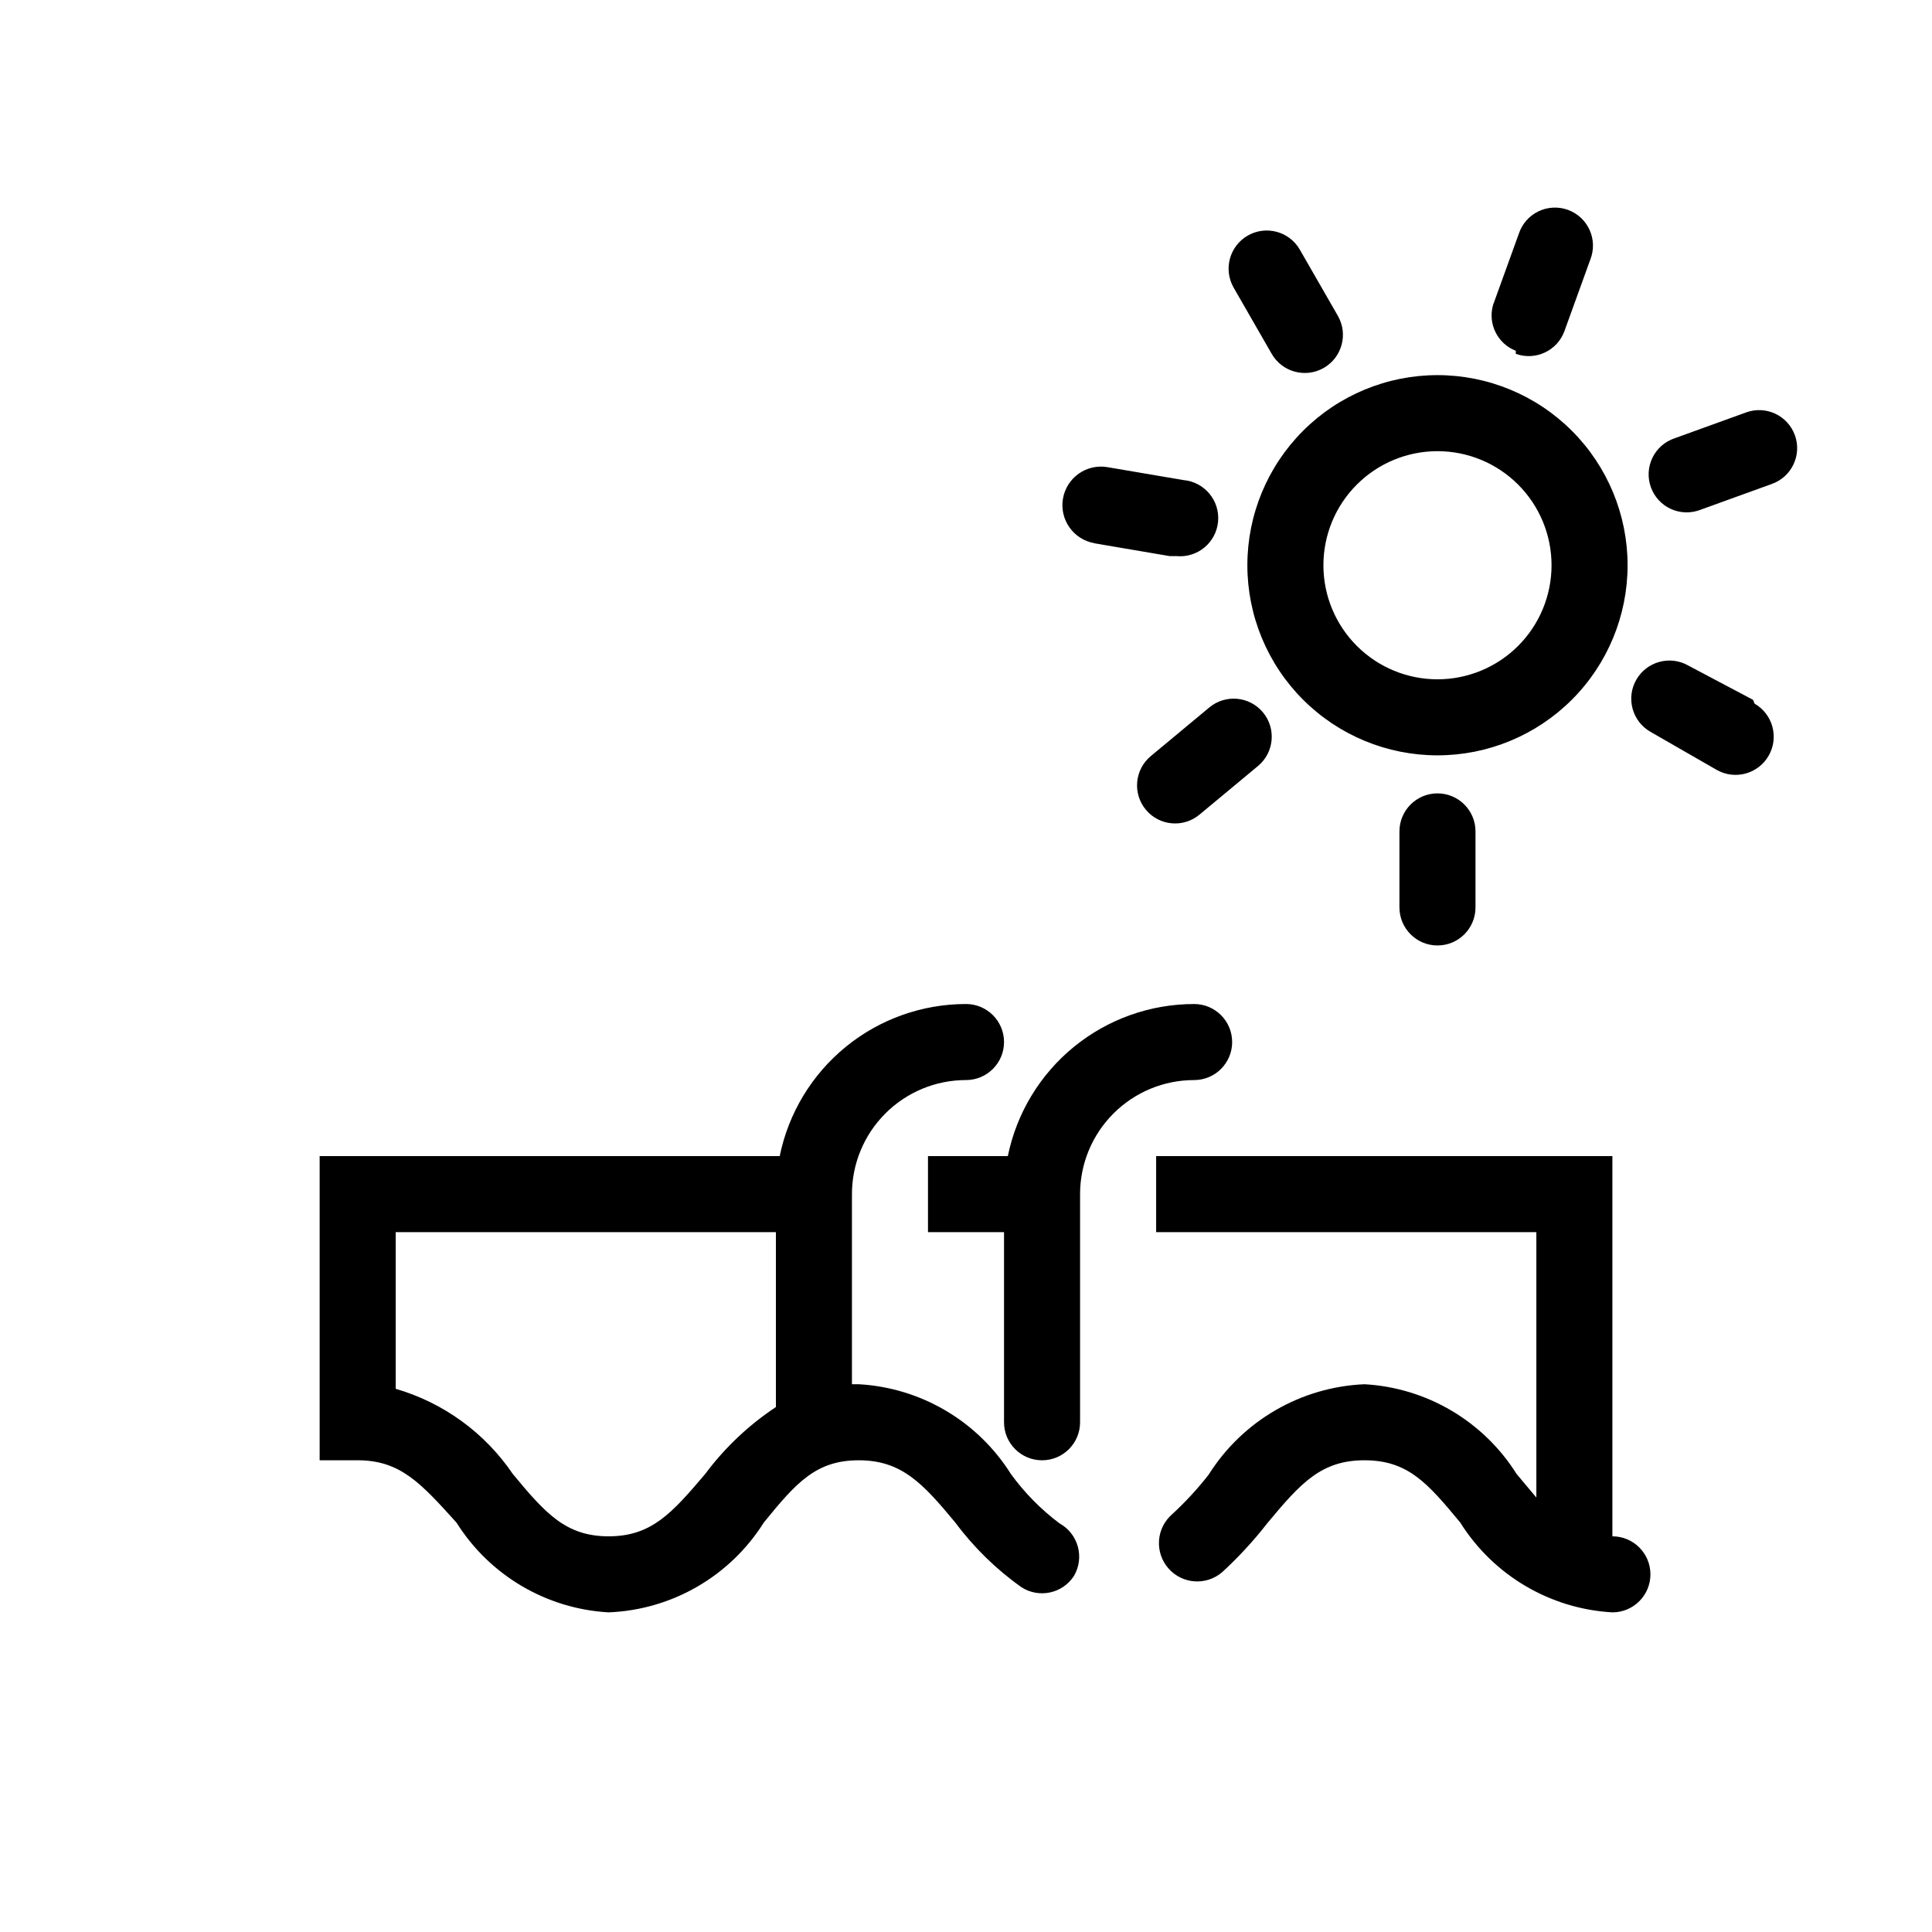
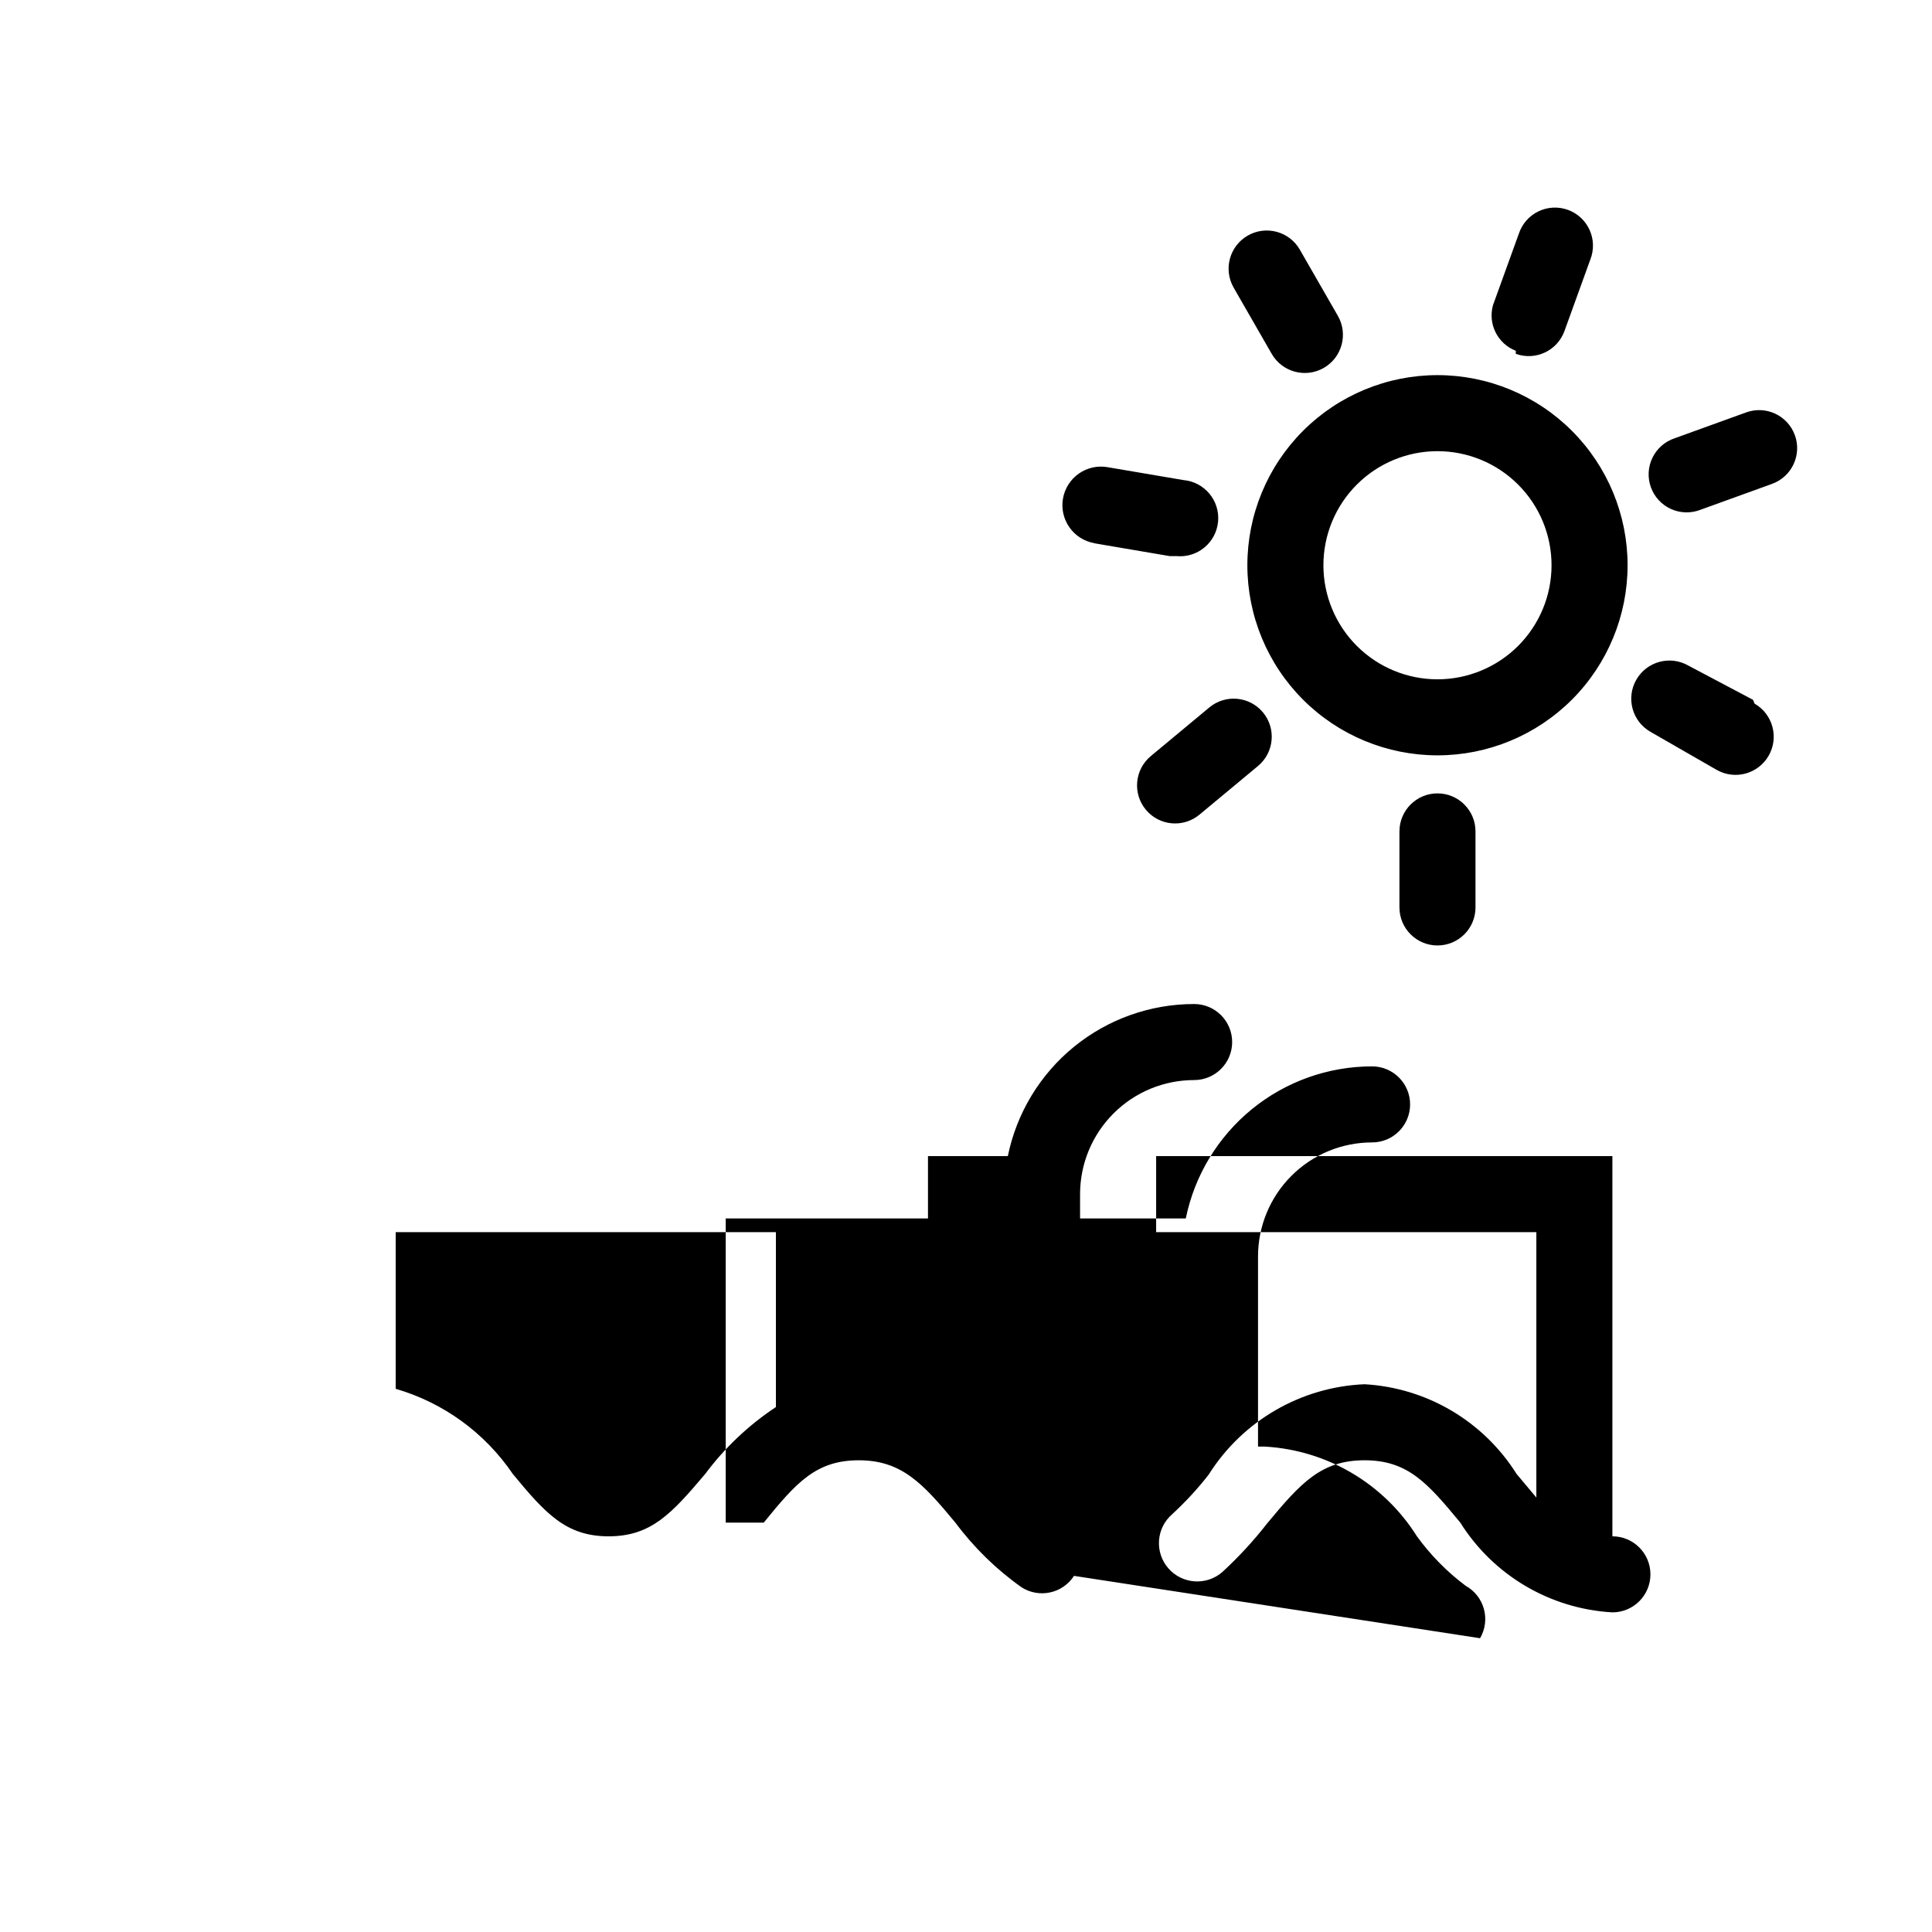
<svg xmlns="http://www.w3.org/2000/svg" fill="#000000" width="800px" height="800px" version="1.1" viewBox="144 144 512 512">
-   <path d="m460.46 430.23c-8.02 0-15.707 3.184-21.375 8.855-5.672 5.668-8.855 13.355-8.855 21.375v60.457c0 5.562-4.512 10.074-10.074 10.074-5.566 0-10.078-4.512-10.078-10.074v-50.383h-20.152v-20.152h21.16c2.324-11.379 8.508-21.605 17.504-28.953 8.996-7.344 20.254-11.352 31.871-11.352 5.562 0 10.074 4.512 10.074 10.078 0 5.562-4.512 10.074-10.074 10.074zm110.84 120.91v-100.76h-120.91v20.152h100.76v70.332l-5.238-6.246c-8.789-13.988-23.812-22.852-40.305-23.781-16.875 0.719-32.32 9.684-41.312 23.98-2.934 3.754-6.168 7.258-9.672 10.48-2.031 1.766-3.281 4.262-3.469 6.945-0.188 2.684 0.695 5.332 2.461 7.363 3.672 4.231 10.078 4.68 14.305 1.008 4.316-3.961 8.293-8.277 11.891-12.898 8.867-10.68 14.309-16.727 25.797-16.727 11.488 0 16.727 6.047 25.391 16.523v0.004c8.789 13.988 23.812 22.848 40.305 23.777 5.566 0 10.078-4.512 10.078-10.074 0-5.566-4.512-10.078-10.078-10.078zm-142.68 10.48c-3.008 4.668-9.227 6.019-13.902 3.023-6.711-4.754-12.625-10.535-17.535-17.129-8.664-10.48-14.309-16.523-25.594-16.523-11.285 0-16.523 5.844-25.191 16.523h0.004c-8.949 14.215-24.328 23.109-41.113 23.777-16.492-0.93-31.516-9.789-40.305-23.777-9.469-10.48-14.91-16.527-26.195-16.527h-10.078v-80.609h121.92c2.324-11.379 8.508-21.605 17.504-28.953 8.996-7.344 20.254-11.352 31.871-11.352 5.562 0 10.074 4.512 10.074 10.078 0 5.562-4.512 10.074-10.074 10.074-8.02 0-15.707 3.184-21.375 8.855-5.672 5.668-8.855 13.355-8.855 21.375v50.379h1.812c16.496 0.93 31.516 9.793 40.305 23.781 3.621 4.988 7.969 9.402 12.898 13.098 2.379 1.312 4.125 3.527 4.844 6.144 0.723 2.621 0.355 5.418-1.016 7.762zm-78.996-44.738v-46.352h-100.76v41.516c12.656 3.68 23.633 11.664 31.035 22.57 8.664 10.48 14.105 16.523 25.391 16.523s16.727-6.047 25.594-16.523c5.176-6.949 11.516-12.949 18.742-17.734zm175.32-273.47c13.363 0 26.18 5.309 35.625 14.758 9.449 9.445 14.758 22.262 14.758 35.625 0 13.359-5.309 26.176-14.758 35.625-9.445 9.445-22.262 14.754-35.625 14.754-13.359 0-26.176-5.309-35.621-14.754-9.449-9.449-14.758-22.266-14.758-35.625 0-13.363 5.309-26.18 14.758-35.625 9.445-9.449 22.262-14.758 35.621-14.758zm-30.23 50.383h0.004c0 8.016 3.184 15.703 8.855 21.375 5.668 5.668 13.355 8.852 21.371 8.852 8.02 0 15.707-3.184 21.375-8.852 5.672-5.672 8.855-13.359 8.855-21.375 0-8.02-3.184-15.707-8.855-21.375-5.668-5.672-13.355-8.855-21.375-8.855-8.016 0-15.703 3.184-21.371 8.855-5.672 5.668-8.855 13.355-8.855 21.375zm20.152 70.535v20.152l0.004-0.004c0 5.566 4.512 10.078 10.074 10.078 5.566 0 10.078-4.512 10.078-10.078v-20.152c0-5.562-4.512-10.074-10.078-10.074-5.562 0-10.074 4.512-10.074 10.074zm-50.379-32.852-15.516 12.898c-4.285 3.562-4.871 9.922-1.309 14.207 3.559 4.285 9.922 4.871 14.207 1.309l15.516-12.898c4.285-3.559 4.871-9.922 1.312-14.207-3.562-4.285-9.926-4.871-14.211-1.309zm-30.629-43.527 20.152 3.426h1.812c5.566 0.5 10.484-3.606 10.984-9.172 0.5-5.562-3.606-10.48-9.172-10.98l-20.152-3.426c-2.672-0.457-5.414 0.168-7.625 1.738-2.211 1.566-3.707 3.949-4.164 6.625-0.945 5.562 2.801 10.84 8.363 11.789zm47.156-50.18c2.781 4.84 8.961 6.508 13.805 3.727 4.84-2.781 6.508-8.961 3.727-13.805l-10.078-17.531h0.004c-2.785-4.844-8.965-6.512-13.805-3.731-4.844 2.785-6.512 8.965-3.731 13.805zm64.688 0c5.231 1.887 11.004-0.816 12.898-6.047l6.852-18.941v-0.004c1-2.531 0.93-5.359-0.191-7.84-1.121-2.481-3.195-4.402-5.754-5.328-2.562-0.926-5.387-0.777-7.836 0.414-2.445 1.188-4.309 3.32-5.16 5.902l-6.852 18.941v0.004c-1.391 4.984 1.223 10.211 6.043 12.09zm73.961 21.562c-1.895-5.231-7.668-7.938-12.898-6.047l-18.941 6.852c-2.586 0.852-4.715 2.715-5.906 5.164-1.191 2.449-1.34 5.273-0.414 7.832 0.926 2.559 2.848 4.637 5.328 5.758 2.481 1.117 5.309 1.188 7.844 0.191l18.941-6.852v-0.004c5.231-1.891 7.938-7.664 6.047-12.895zm-11.086 70.129-17.129-9.066c-4.84-2.785-11.02-1.113-13.805 3.727-2.781 4.84-1.113 11.023 3.731 13.805l17.531 10.078v-0.004c4.84 2.785 11.023 1.113 13.805-3.727s1.113-11.023-3.727-13.805z" />
+   <path d="m460.46 430.23c-8.02 0-15.707 3.184-21.375 8.855-5.672 5.668-8.855 13.355-8.855 21.375v60.457c0 5.562-4.512 10.074-10.074 10.074-5.566 0-10.078-4.512-10.078-10.074v-50.383h-20.152v-20.152h21.16c2.324-11.379 8.508-21.605 17.504-28.953 8.996-7.344 20.254-11.352 31.871-11.352 5.562 0 10.074 4.512 10.074 10.078 0 5.562-4.512 10.074-10.074 10.074zm110.84 120.91v-100.76h-120.91v20.152h100.76v70.332l-5.238-6.246c-8.789-13.988-23.812-22.852-40.305-23.781-16.875 0.719-32.32 9.684-41.312 23.98-2.934 3.754-6.168 7.258-9.672 10.48-2.031 1.766-3.281 4.262-3.469 6.945-0.188 2.684 0.695 5.332 2.461 7.363 3.672 4.231 10.078 4.68 14.305 1.008 4.316-3.961 8.293-8.277 11.891-12.898 8.867-10.68 14.309-16.727 25.797-16.727 11.488 0 16.727 6.047 25.391 16.523v0.004c8.789 13.988 23.812 22.848 40.305 23.777 5.566 0 10.078-4.512 10.078-10.074 0-5.566-4.512-10.078-10.078-10.078zm-142.68 10.48c-3.008 4.668-9.227 6.019-13.902 3.023-6.711-4.754-12.625-10.535-17.535-17.129-8.664-10.48-14.309-16.523-25.594-16.523-11.285 0-16.523 5.844-25.191 16.523h0.004h-10.078v-80.609h121.92c2.324-11.379 8.508-21.605 17.504-28.953 8.996-7.344 20.254-11.352 31.871-11.352 5.562 0 10.074 4.512 10.074 10.078 0 5.562-4.512 10.074-10.074 10.074-8.02 0-15.707 3.184-21.375 8.855-5.672 5.668-8.855 13.355-8.855 21.375v50.379h1.812c16.496 0.93 31.516 9.793 40.305 23.781 3.621 4.988 7.969 9.402 12.898 13.098 2.379 1.312 4.125 3.527 4.844 6.144 0.723 2.621 0.355 5.418-1.016 7.762zm-78.996-44.738v-46.352h-100.76v41.516c12.656 3.68 23.633 11.664 31.035 22.57 8.664 10.48 14.105 16.523 25.391 16.523s16.727-6.047 25.594-16.523c5.176-6.949 11.516-12.949 18.742-17.734zm175.32-273.47c13.363 0 26.18 5.309 35.625 14.758 9.449 9.445 14.758 22.262 14.758 35.625 0 13.359-5.309 26.176-14.758 35.625-9.445 9.445-22.262 14.754-35.625 14.754-13.359 0-26.176-5.309-35.621-14.754-9.449-9.449-14.758-22.266-14.758-35.625 0-13.363 5.309-26.18 14.758-35.625 9.445-9.449 22.262-14.758 35.621-14.758zm-30.23 50.383h0.004c0 8.016 3.184 15.703 8.855 21.375 5.668 5.668 13.355 8.852 21.371 8.852 8.02 0 15.707-3.184 21.375-8.852 5.672-5.672 8.855-13.359 8.855-21.375 0-8.02-3.184-15.707-8.855-21.375-5.668-5.672-13.355-8.855-21.375-8.855-8.016 0-15.703 3.184-21.371 8.855-5.672 5.668-8.855 13.355-8.855 21.375zm20.152 70.535v20.152l0.004-0.004c0 5.566 4.512 10.078 10.074 10.078 5.566 0 10.078-4.512 10.078-10.078v-20.152c0-5.562-4.512-10.074-10.078-10.074-5.562 0-10.074 4.512-10.074 10.074zm-50.379-32.852-15.516 12.898c-4.285 3.562-4.871 9.922-1.309 14.207 3.559 4.285 9.922 4.871 14.207 1.309l15.516-12.898c4.285-3.559 4.871-9.922 1.312-14.207-3.562-4.285-9.926-4.871-14.211-1.309zm-30.629-43.527 20.152 3.426h1.812c5.566 0.5 10.484-3.606 10.984-9.172 0.5-5.562-3.606-10.48-9.172-10.98l-20.152-3.426c-2.672-0.457-5.414 0.168-7.625 1.738-2.211 1.566-3.707 3.949-4.164 6.625-0.945 5.562 2.801 10.84 8.363 11.789zm47.156-50.18c2.781 4.84 8.961 6.508 13.805 3.727 4.84-2.781 6.508-8.961 3.727-13.805l-10.078-17.531h0.004c-2.785-4.844-8.965-6.512-13.805-3.731-4.844 2.785-6.512 8.965-3.731 13.805zm64.688 0c5.231 1.887 11.004-0.816 12.898-6.047l6.852-18.941v-0.004c1-2.531 0.93-5.359-0.191-7.84-1.121-2.481-3.195-4.402-5.754-5.328-2.562-0.926-5.387-0.777-7.836 0.414-2.445 1.188-4.309 3.32-5.16 5.902l-6.852 18.941v0.004c-1.391 4.984 1.223 10.211 6.043 12.09zm73.961 21.562c-1.895-5.231-7.668-7.938-12.898-6.047l-18.941 6.852c-2.586 0.852-4.715 2.715-5.906 5.164-1.191 2.449-1.34 5.273-0.414 7.832 0.926 2.559 2.848 4.637 5.328 5.758 2.481 1.117 5.309 1.188 7.844 0.191l18.941-6.852v-0.004c5.231-1.891 7.938-7.664 6.047-12.895zm-11.086 70.129-17.129-9.066c-4.84-2.785-11.02-1.113-13.805 3.727-2.781 4.84-1.113 11.023 3.731 13.805l17.531 10.078v-0.004c4.84 2.785 11.023 1.113 13.805-3.727s1.113-11.023-3.727-13.805z" />
</svg>